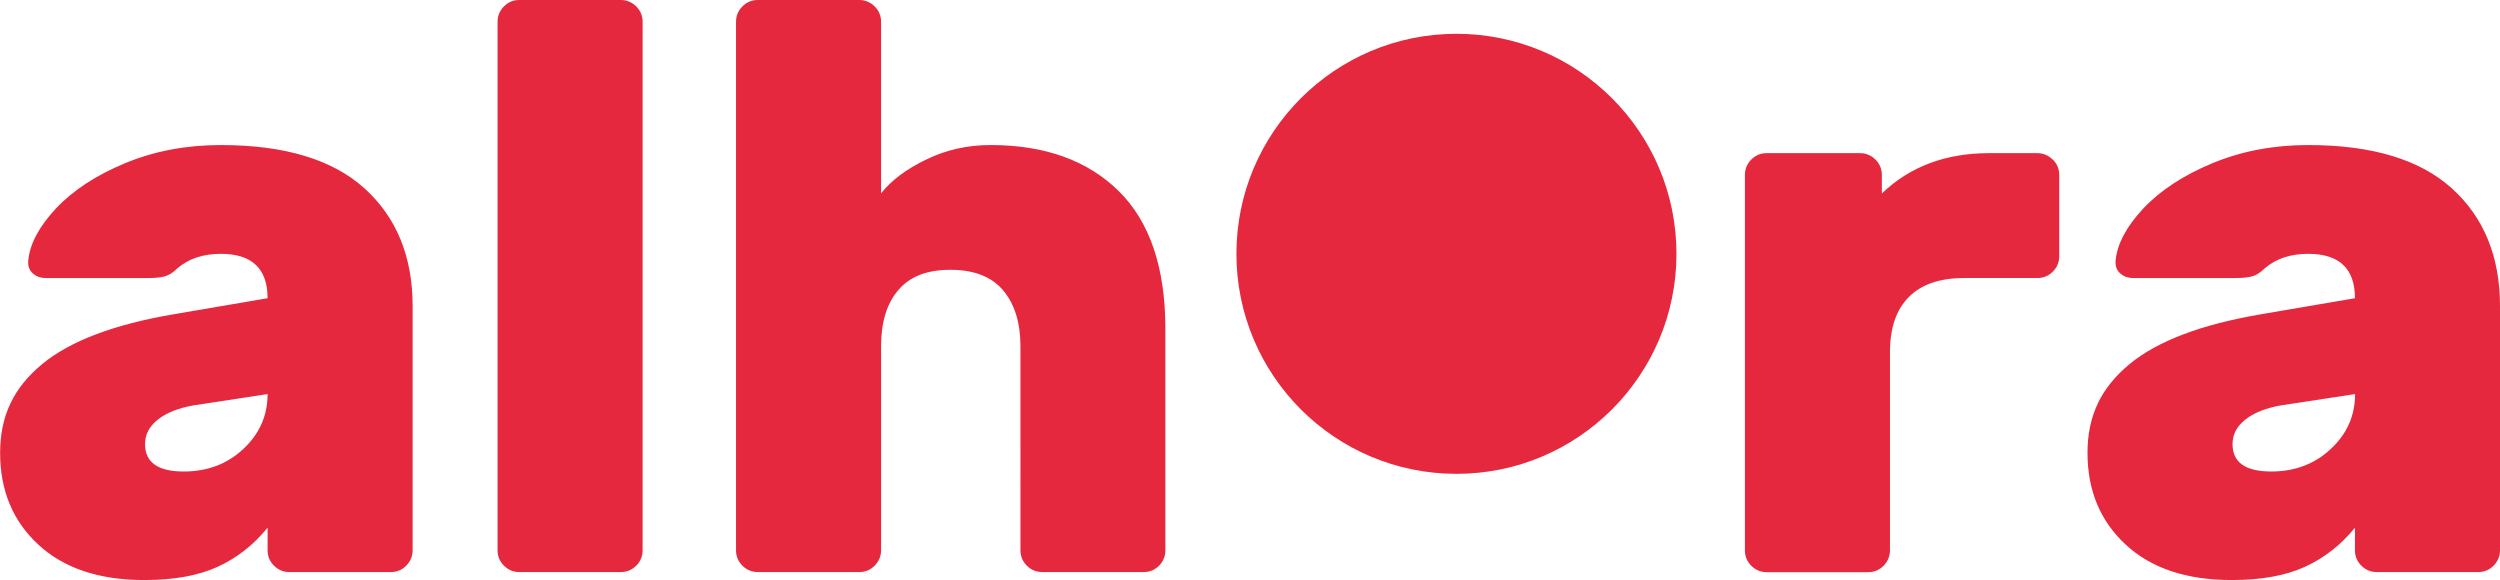
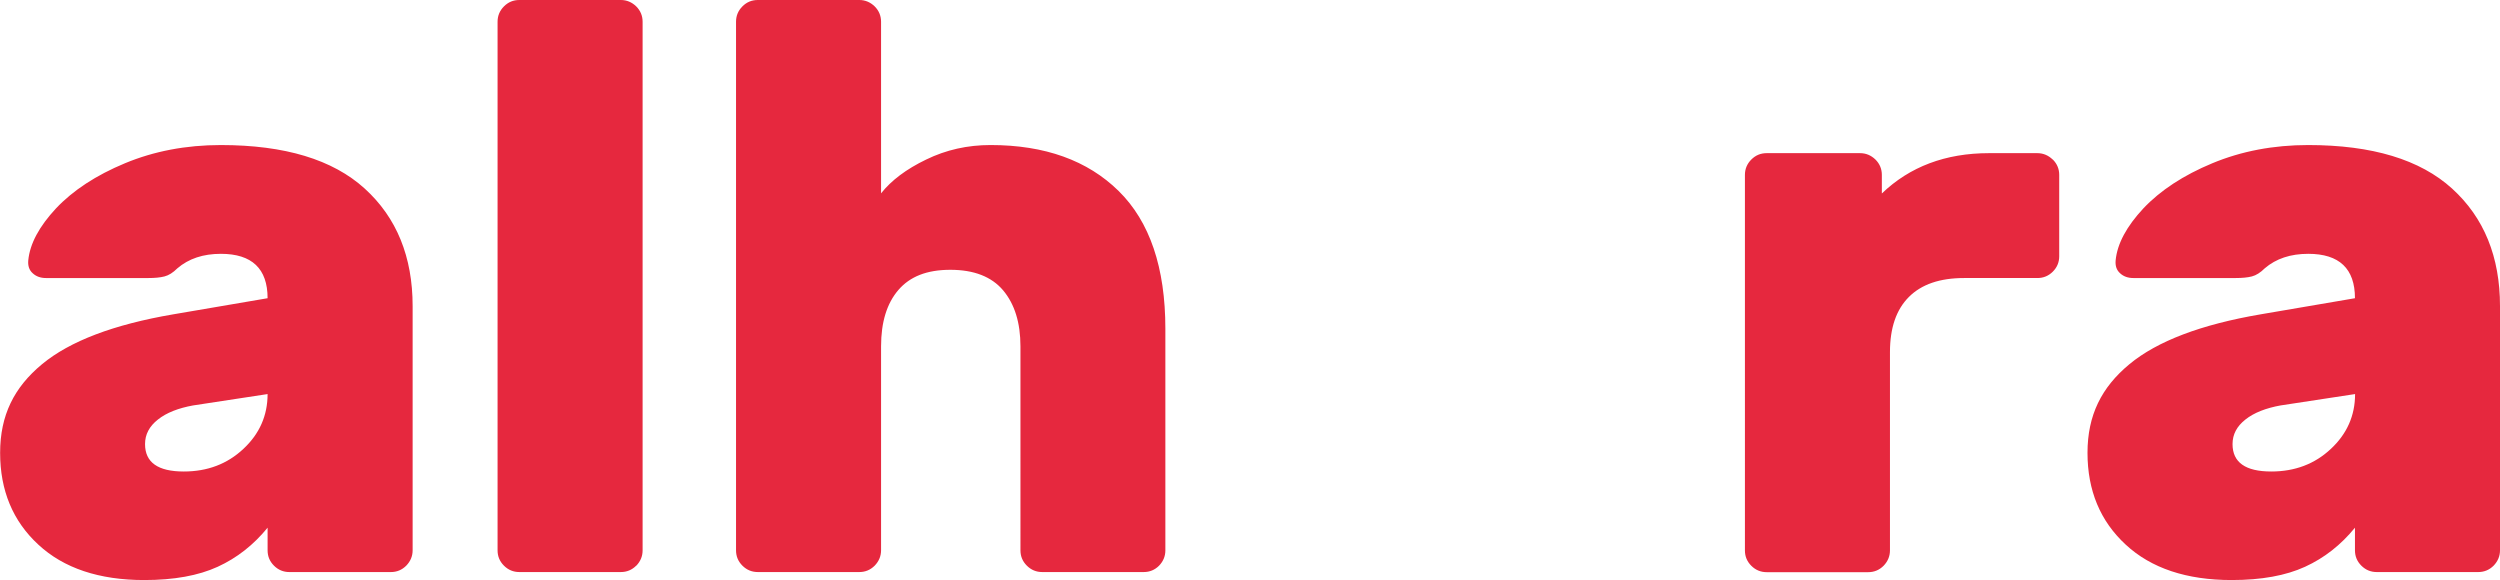
<svg xmlns="http://www.w3.org/2000/svg" data-name="Capa 2" viewBox="0 0 203.39 47.2">
  <defs>
    <style>.cls-1{fill:#e6283e;stroke-width:0}</style>
  </defs>
  <g data-name="Layer 1">
    <path class="cls-1" d="M51.76 46.02c-.35.35-.77.52-1.25.52h-8.26c-.48 0-.9-.17-1.25-.52s-.52-.76-.52-1.25v-43c0-.48.17-.9.52-1.25S41.76 0 42.25 0h8.26c.48 0 .9.18 1.25.52.35.35.52.77.52 1.25v43.01c0 .48-.18.9-.52 1.25Zm42.54 0c-.35.35-.77.52-1.25.52h-8.26c-.48 0-.9-.17-1.25-.52s-.52-.76-.52-1.25V28.18q0-2.88-1.41-4.56c-.94-1.11-2.37-1.67-4.29-1.67s-3.29.55-4.23 1.64q-1.41 1.635-1.41 4.59v16.59c0 .48-.18.9-.52 1.25-.35.35-.77.52-1.25.52h-8.26c-.48 0-.9-.17-1.25-.52s-.52-.76-.52-1.25v-43c0-.48.17-.9.52-1.25S61.16 0 61.65 0h8.26c.48 0 .9.18 1.25.52.35.35.52.77.52 1.25v13.96c.83-1.05 2.05-1.97 3.67-2.75 1.62-.79 3.36-1.18 5.24-1.18 4.41 0 7.89 1.25 10.42 3.74s3.8 6.23 3.8 11.21v18.03c0 .48-.18.9-.52 1.25Zm72.71-33.04c.35.35.52.77.52 1.25v6.62c0 .48-.17.9-.52 1.25s-.77.52-1.25.52h-5.97c-1.97 0-3.46.51-4.49 1.54s-1.54 2.52-1.54 4.49v16.13c0 .48-.18.9-.52 1.25-.35.35-.77.52-1.25.52h-8.26c-.48 0-.9-.17-1.25-.52s-.52-.76-.52-1.25V14.23c0-.48.17-.9.52-1.25s.76-.52 1.25-.52h7.6c.48 0 .9.18 1.25.52.35.35.52.77.52 1.25v1.51c2.27-2.18 5.18-3.28 8.72-3.28h3.93c.48 0 .9.18 1.25.52Zm24.58 11.28c0-2.4-1.27-3.61-3.8-3.61-1.44 0-2.62.39-3.54 1.18q-.525.525-1.05.66c-.35.09-.79.13-1.31.13h-8.33q-.66 0-1.08-.39c-.29-.26-.4-.61-.36-1.05.13-1.35.89-2.76 2.26-4.23 1.38-1.46 3.25-2.69 5.61-3.67s4.96-1.48 7.8-1.48q7.8 0 11.7 3.54t3.9 9.57v19.86c0 .48-.18.9-.52 1.25-.35.35-.77.52-1.25.52h-8.26c-.48 0-.9-.17-1.25-.52s-.52-.76-.52-1.25v-1.84c-1.14 1.4-2.49 2.46-4.06 3.18q-2.355 1.08-5.97 1.08c-3.67 0-6.55-.96-8.62-2.88-2.08-1.92-3.11-4.41-3.11-7.47s1.14-5.33 3.41-7.21 5.83-3.23 10.69-4.06l7.67-1.31Zm-6.03 8.72c-1.22.22-2.19.6-2.88 1.15-.7.55-1.05 1.21-1.05 2 0 1.49 1.05 2.23 3.15 2.23 1.92 0 3.54-.61 4.85-1.84 1.31-1.22 1.97-2.71 1.97-4.46l-6.03.92ZM21.77 24.26c0-2.4-1.27-3.61-3.8-3.61-1.44 0-2.62.39-3.54 1.18q-.525.525-1.05.66c-.35.09-.79.13-1.31.13H3.74q-.66 0-1.08-.39c-.29-.26-.4-.61-.36-1.05.13-1.35.89-2.76 2.26-4.23 1.38-1.46 3.25-2.69 5.61-3.67s4.96-1.48 7.8-1.48q7.8 0 11.7 3.54t3.9 9.57v19.86c0 .48-.18.9-.52 1.25-.35.35-.77.52-1.25.52h-8.26c-.48 0-.9-.17-1.25-.52s-.52-.76-.52-1.25v-1.84c-1.14 1.4-2.49 2.46-4.06 3.18q-2.355 1.08-5.97 1.08c-3.67 0-6.55-.96-8.62-2.88C1.04 42.39.01 39.9.01 36.84s1.14-5.33 3.41-7.21 5.83-3.23 10.69-4.06l7.67-1.31Zm-6.04 8.72c-1.22.22-2.19.6-2.88 1.15-.7.55-1.05 1.21-1.05 2 0 1.49 1.05 2.23 3.15 2.23 1.92 0 3.54-.61 4.85-1.84 1.31-1.22 1.97-2.71 1.97-4.46l-6.03.92Z" />
-     <circle class="cls-1" cx="118.49" cy="20.65" r="17.9" />
  </g>
</svg>